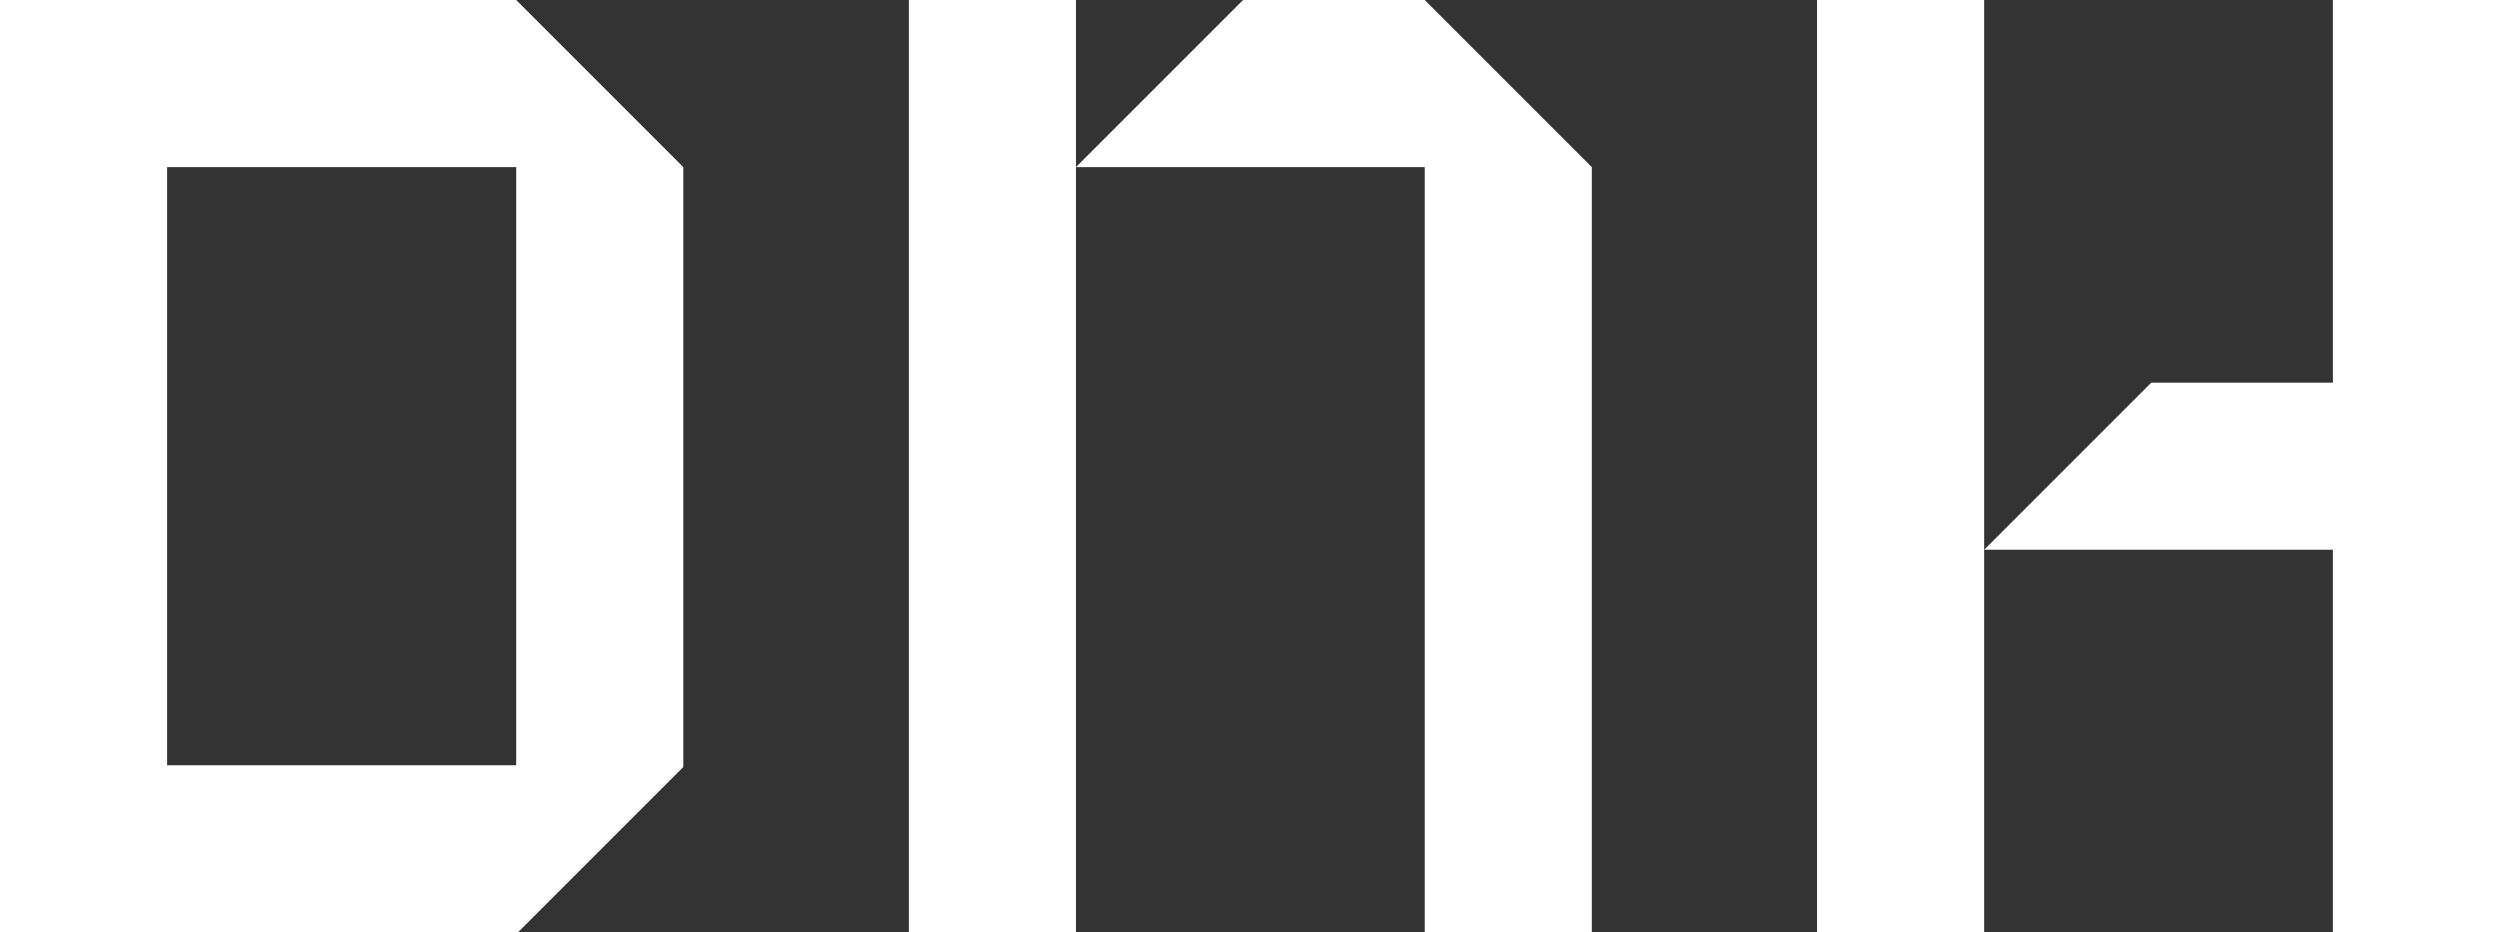
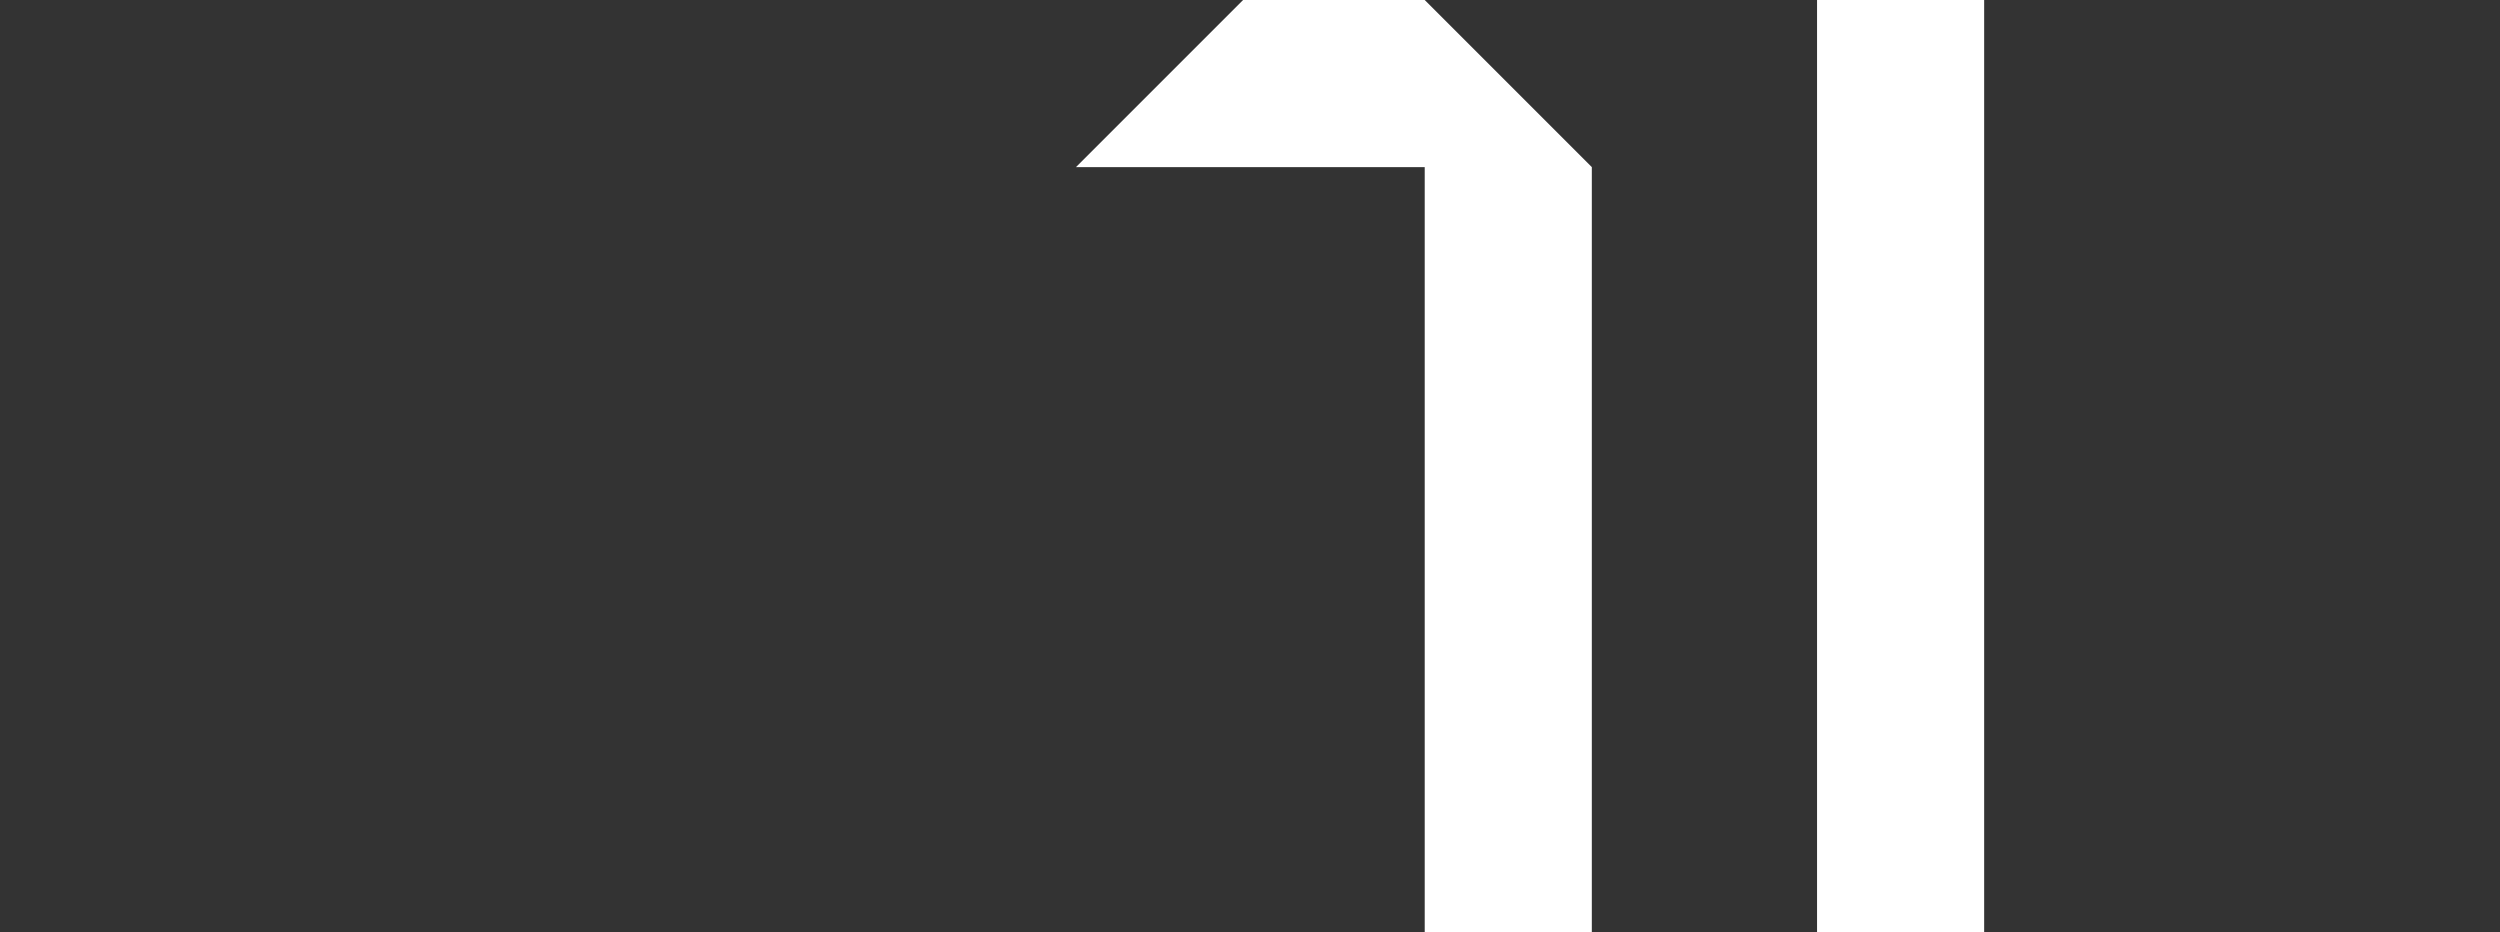
<svg xmlns="http://www.w3.org/2000/svg" id="Layer_1" data-name="Layer 1" viewBox="0 0 72.26 26.95">
  <rect x="0" y="0" width="72.26" height="26.95" fill="#333333" stroke="none" />
  <defs>
    <style>.cls-1{fill:#fff;}</style>
  </defs>
  <title>logo-mobile</title>
-   <rect class="cls-1" x="26.27" width="4.83" height="26.95" />
  <polygon class="cls-1" points="41.18 0 35.93 0 31.1 4.83 41.18 4.83 41.18 26.95 46.01 26.95 46.01 4.83 41.18 0" />
  <rect class="cls-1" x="52.52" width="4.83" height="26.95" />
-   <polygon class="cls-1" points="67.43 0 67.43 11.06 62.18 11.06 57.35 15.89 67.43 15.89 67.43 26.95 72.27 26.95 72.27 0 67.43 0" />
-   <path class="cls-1" d="M4.83,4.83H14.92V22.12H4.83ZM4.83,0H0V27H14.92l4.83-4.83V4.83L14.92,0Z" />
</svg>